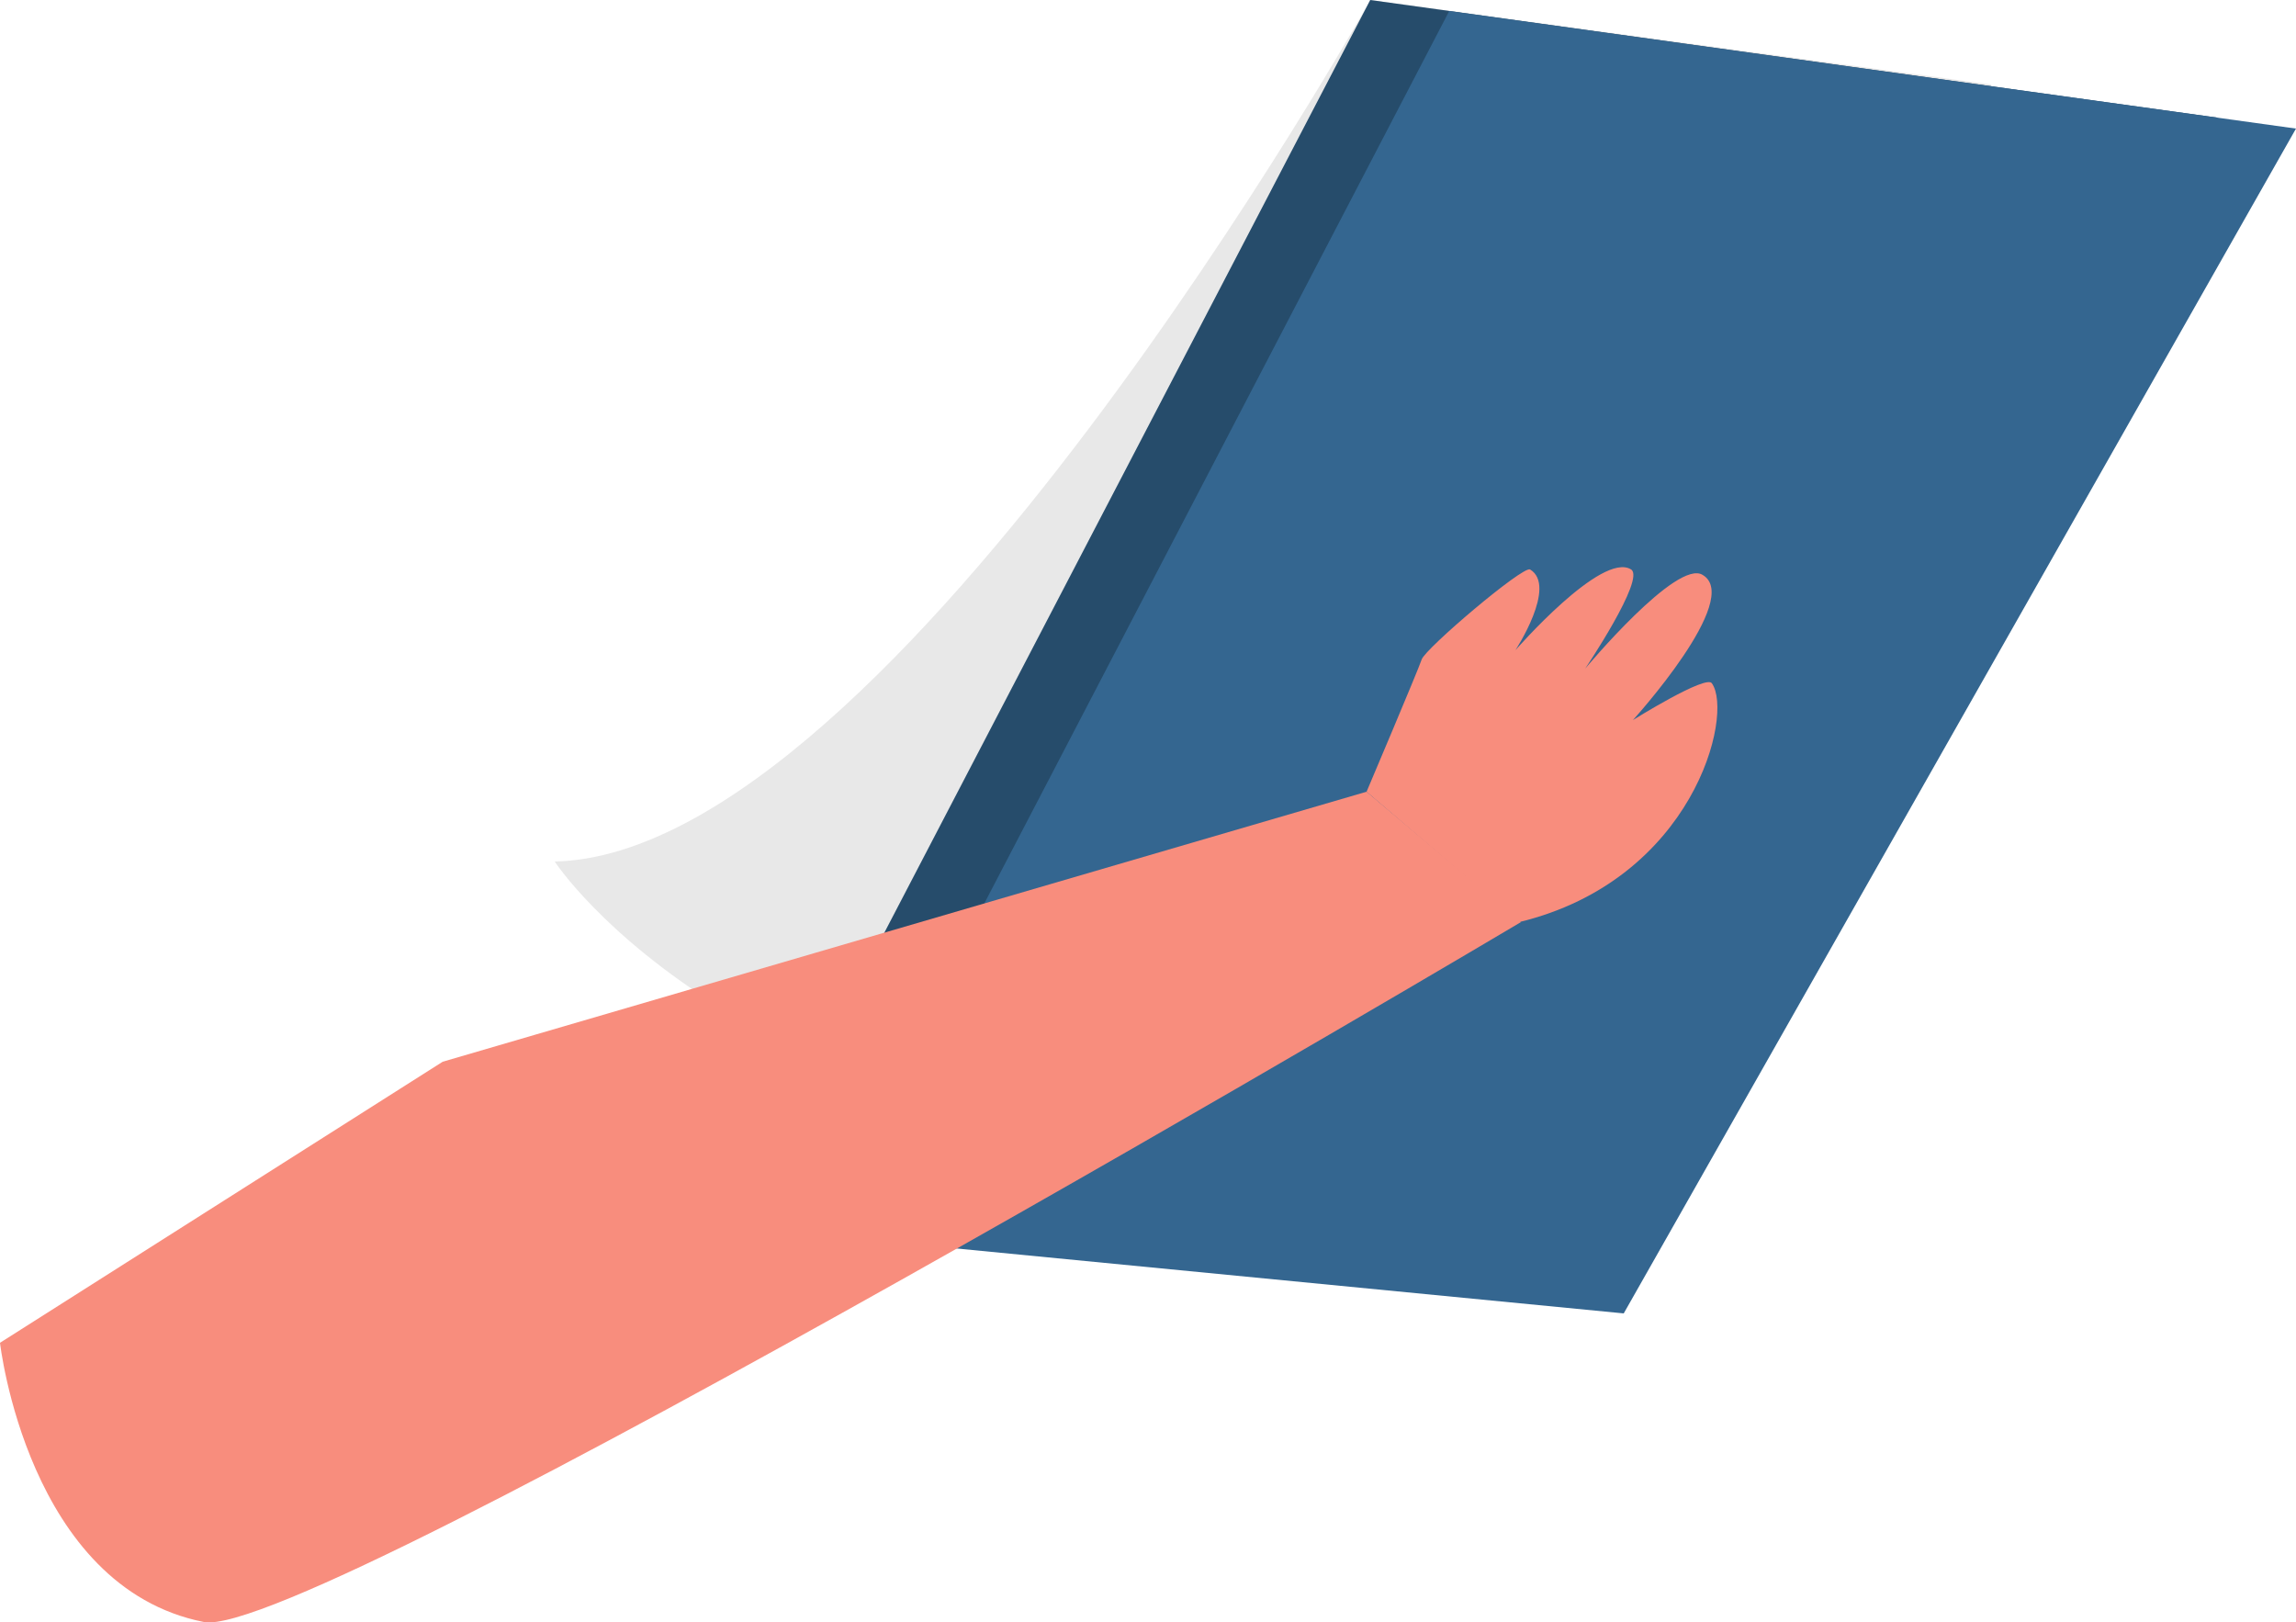
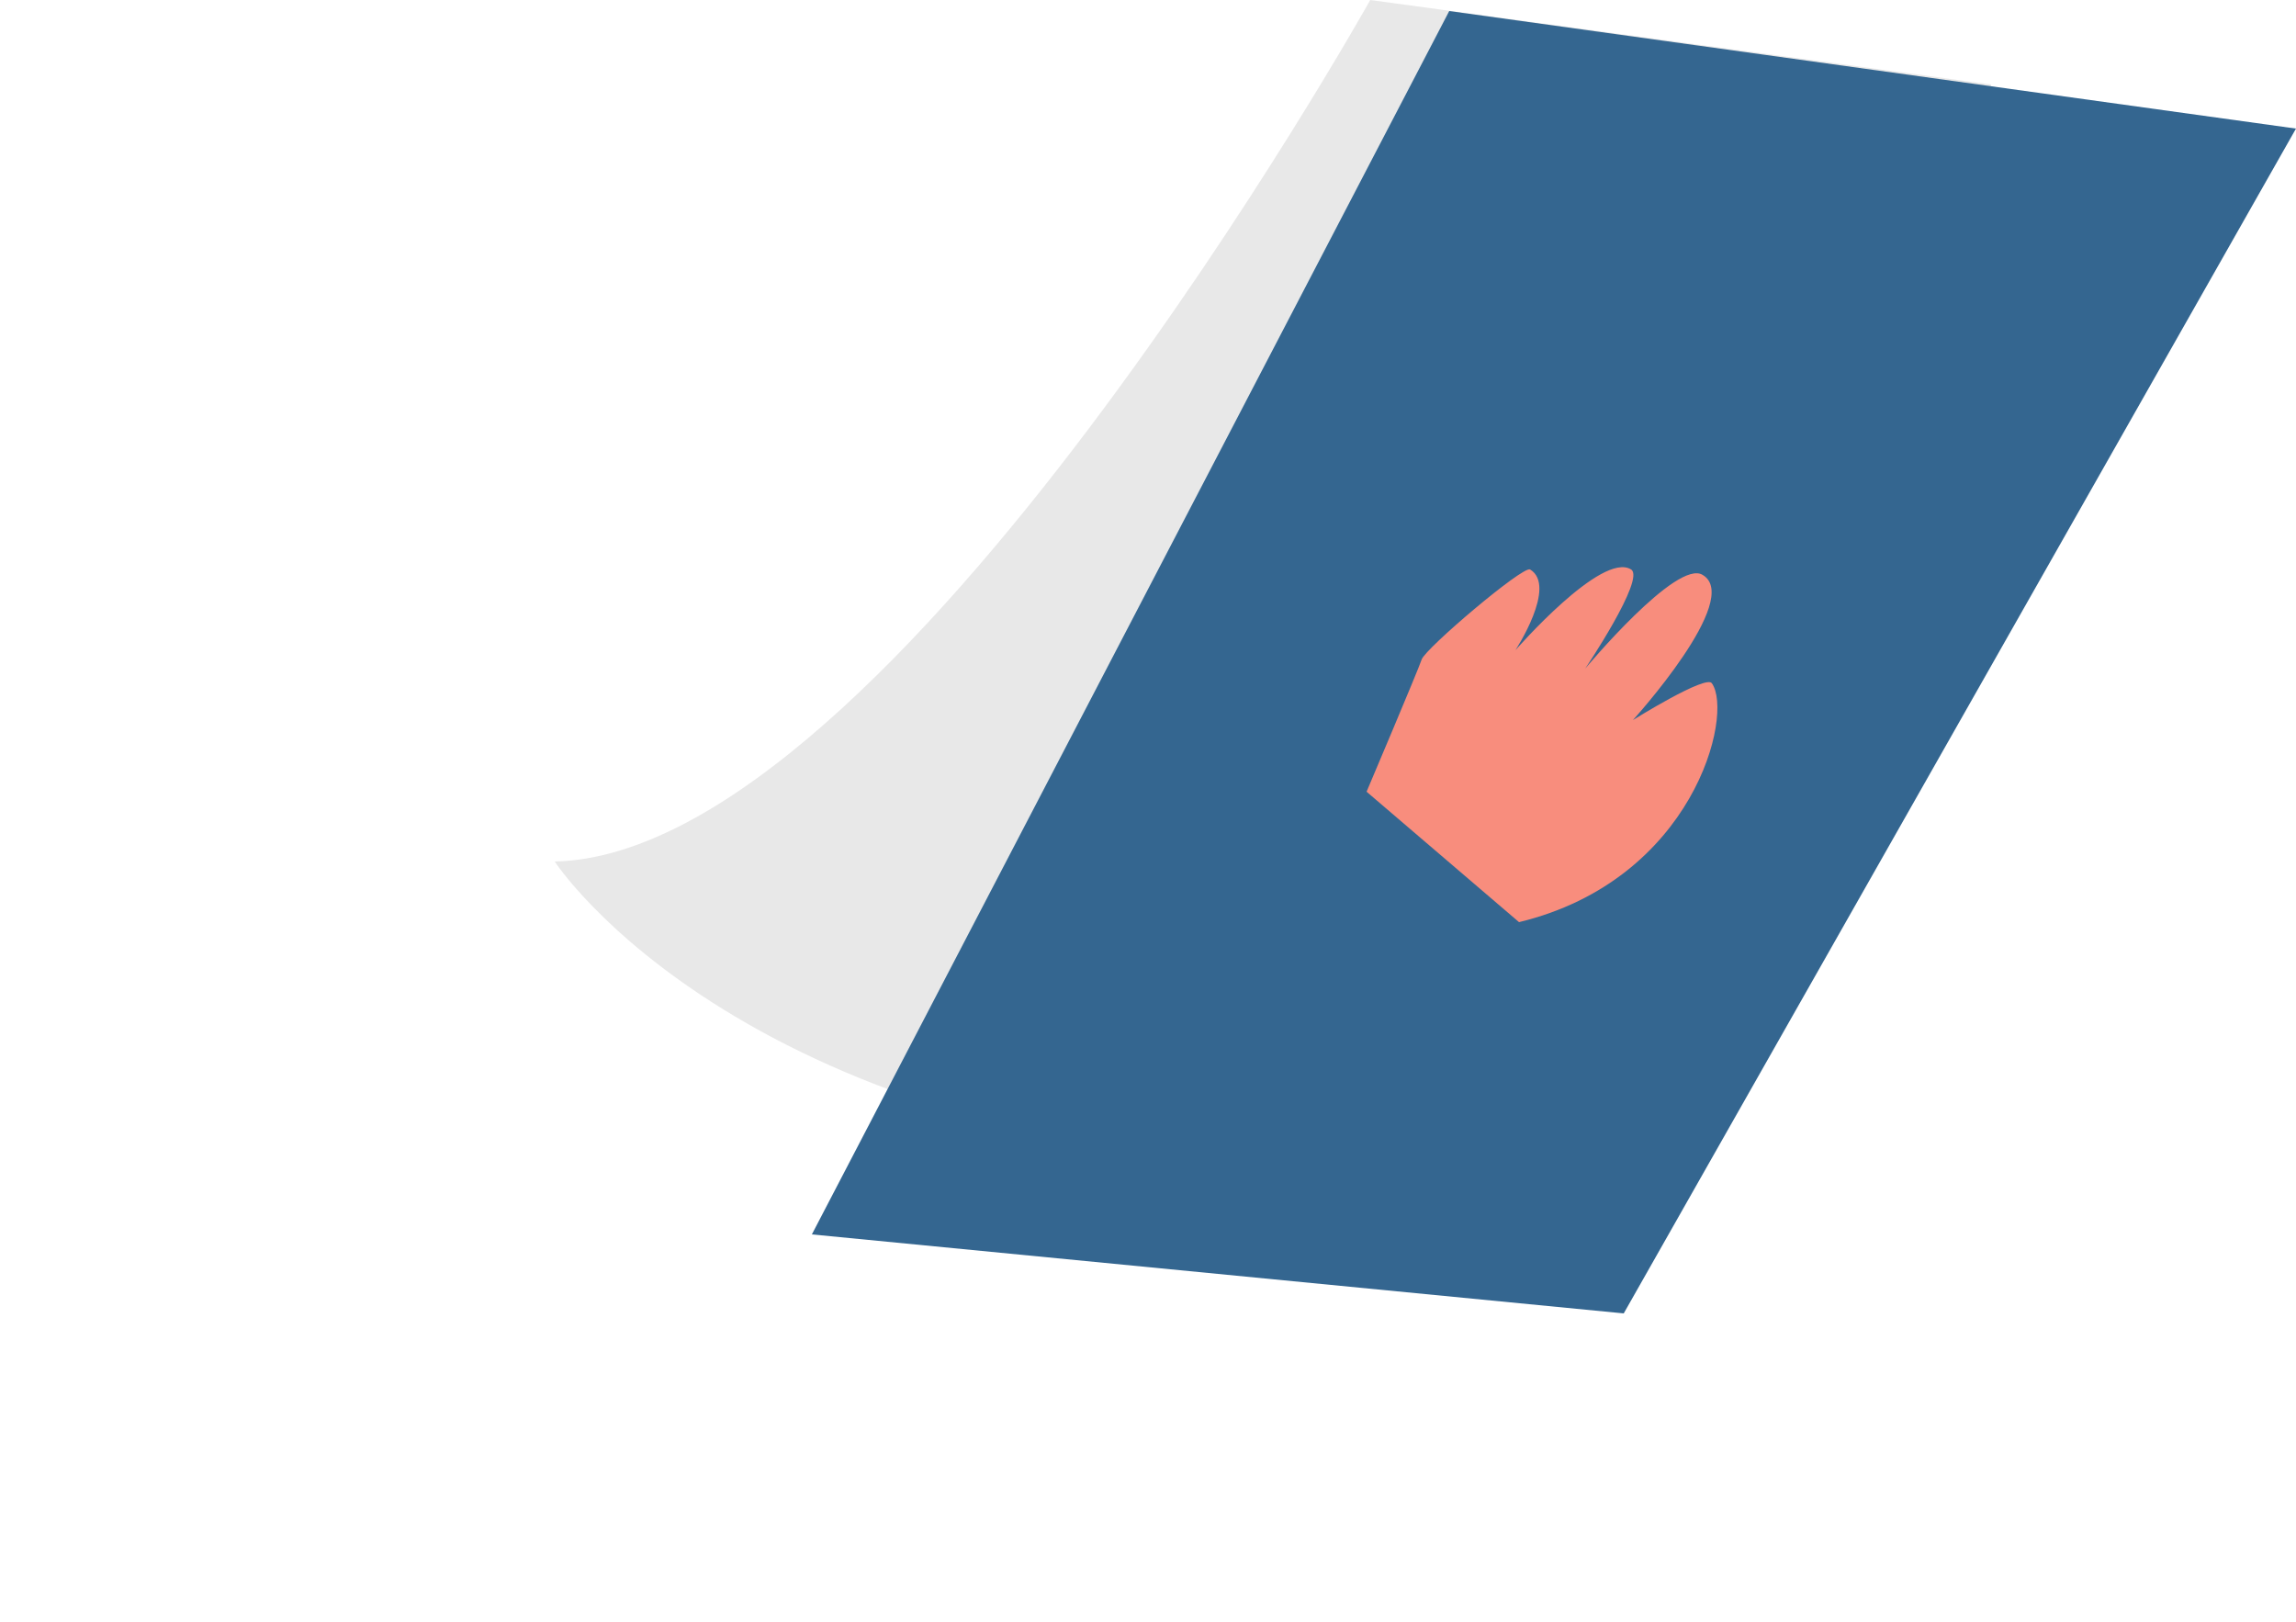
<svg xmlns="http://www.w3.org/2000/svg" id="Layer_2" viewBox="0 0 125 88.32">
  <defs>
    <style>.cls-1{fill:#346690;}.cls-2{fill:#264c6b;}.cls-3{fill:#f88d7d;}.cls-4{fill:#e8e8e8;}</style>
  </defs>
  <g id="Layer_1-2">
    <path id="Path_1636" class="cls-4" d="m74.6,0s-26,46.5-44.4,46.9c0,0,10.3,15.9,42.7,16.8,0,0,27.9-20.1,35.5-59.1L74.6,0Z" />
-     <path id="Path_1637" class="cls-2" d="m74.6,0l-34.7,66.6,44.2,4.3L120.7,6.4,74.6,0Z" />
    <path id="Path_1638" class="cls-1" d="m78.9.6l-34.7,66.6,44.2,4.3L125,7,78.9.6Z" />
    <path id="Path_1639" class="cls-3" d="m74.4,43.1s2.8-6.6,3-7.2c.2-.6,5.5-5.1,5.9-4.9,1.5.9-.8,4.4-.8,4.4,0,0,4.7-5.4,6.3-4.4.8.5-2.5,5.4-2.5,5.4,0,0,5-6,6.4-5.1,2.2,1.3-3.8,7.9-3.8,7.9,0,0,4-2.5,4.3-2,1.2,1.7-1,10.7-10.5,13l-8.3-7.1Z" />
-     <path id="Path_1640" class="cls-3" d="m74.4,43.1l-50.3,14.7L0,73.1s1.5,13.3,11.1,15.2c5.7,1.1,71.7-38.1,71.7-38.1l-8.4-7.1Z" />
  </g>
</svg>